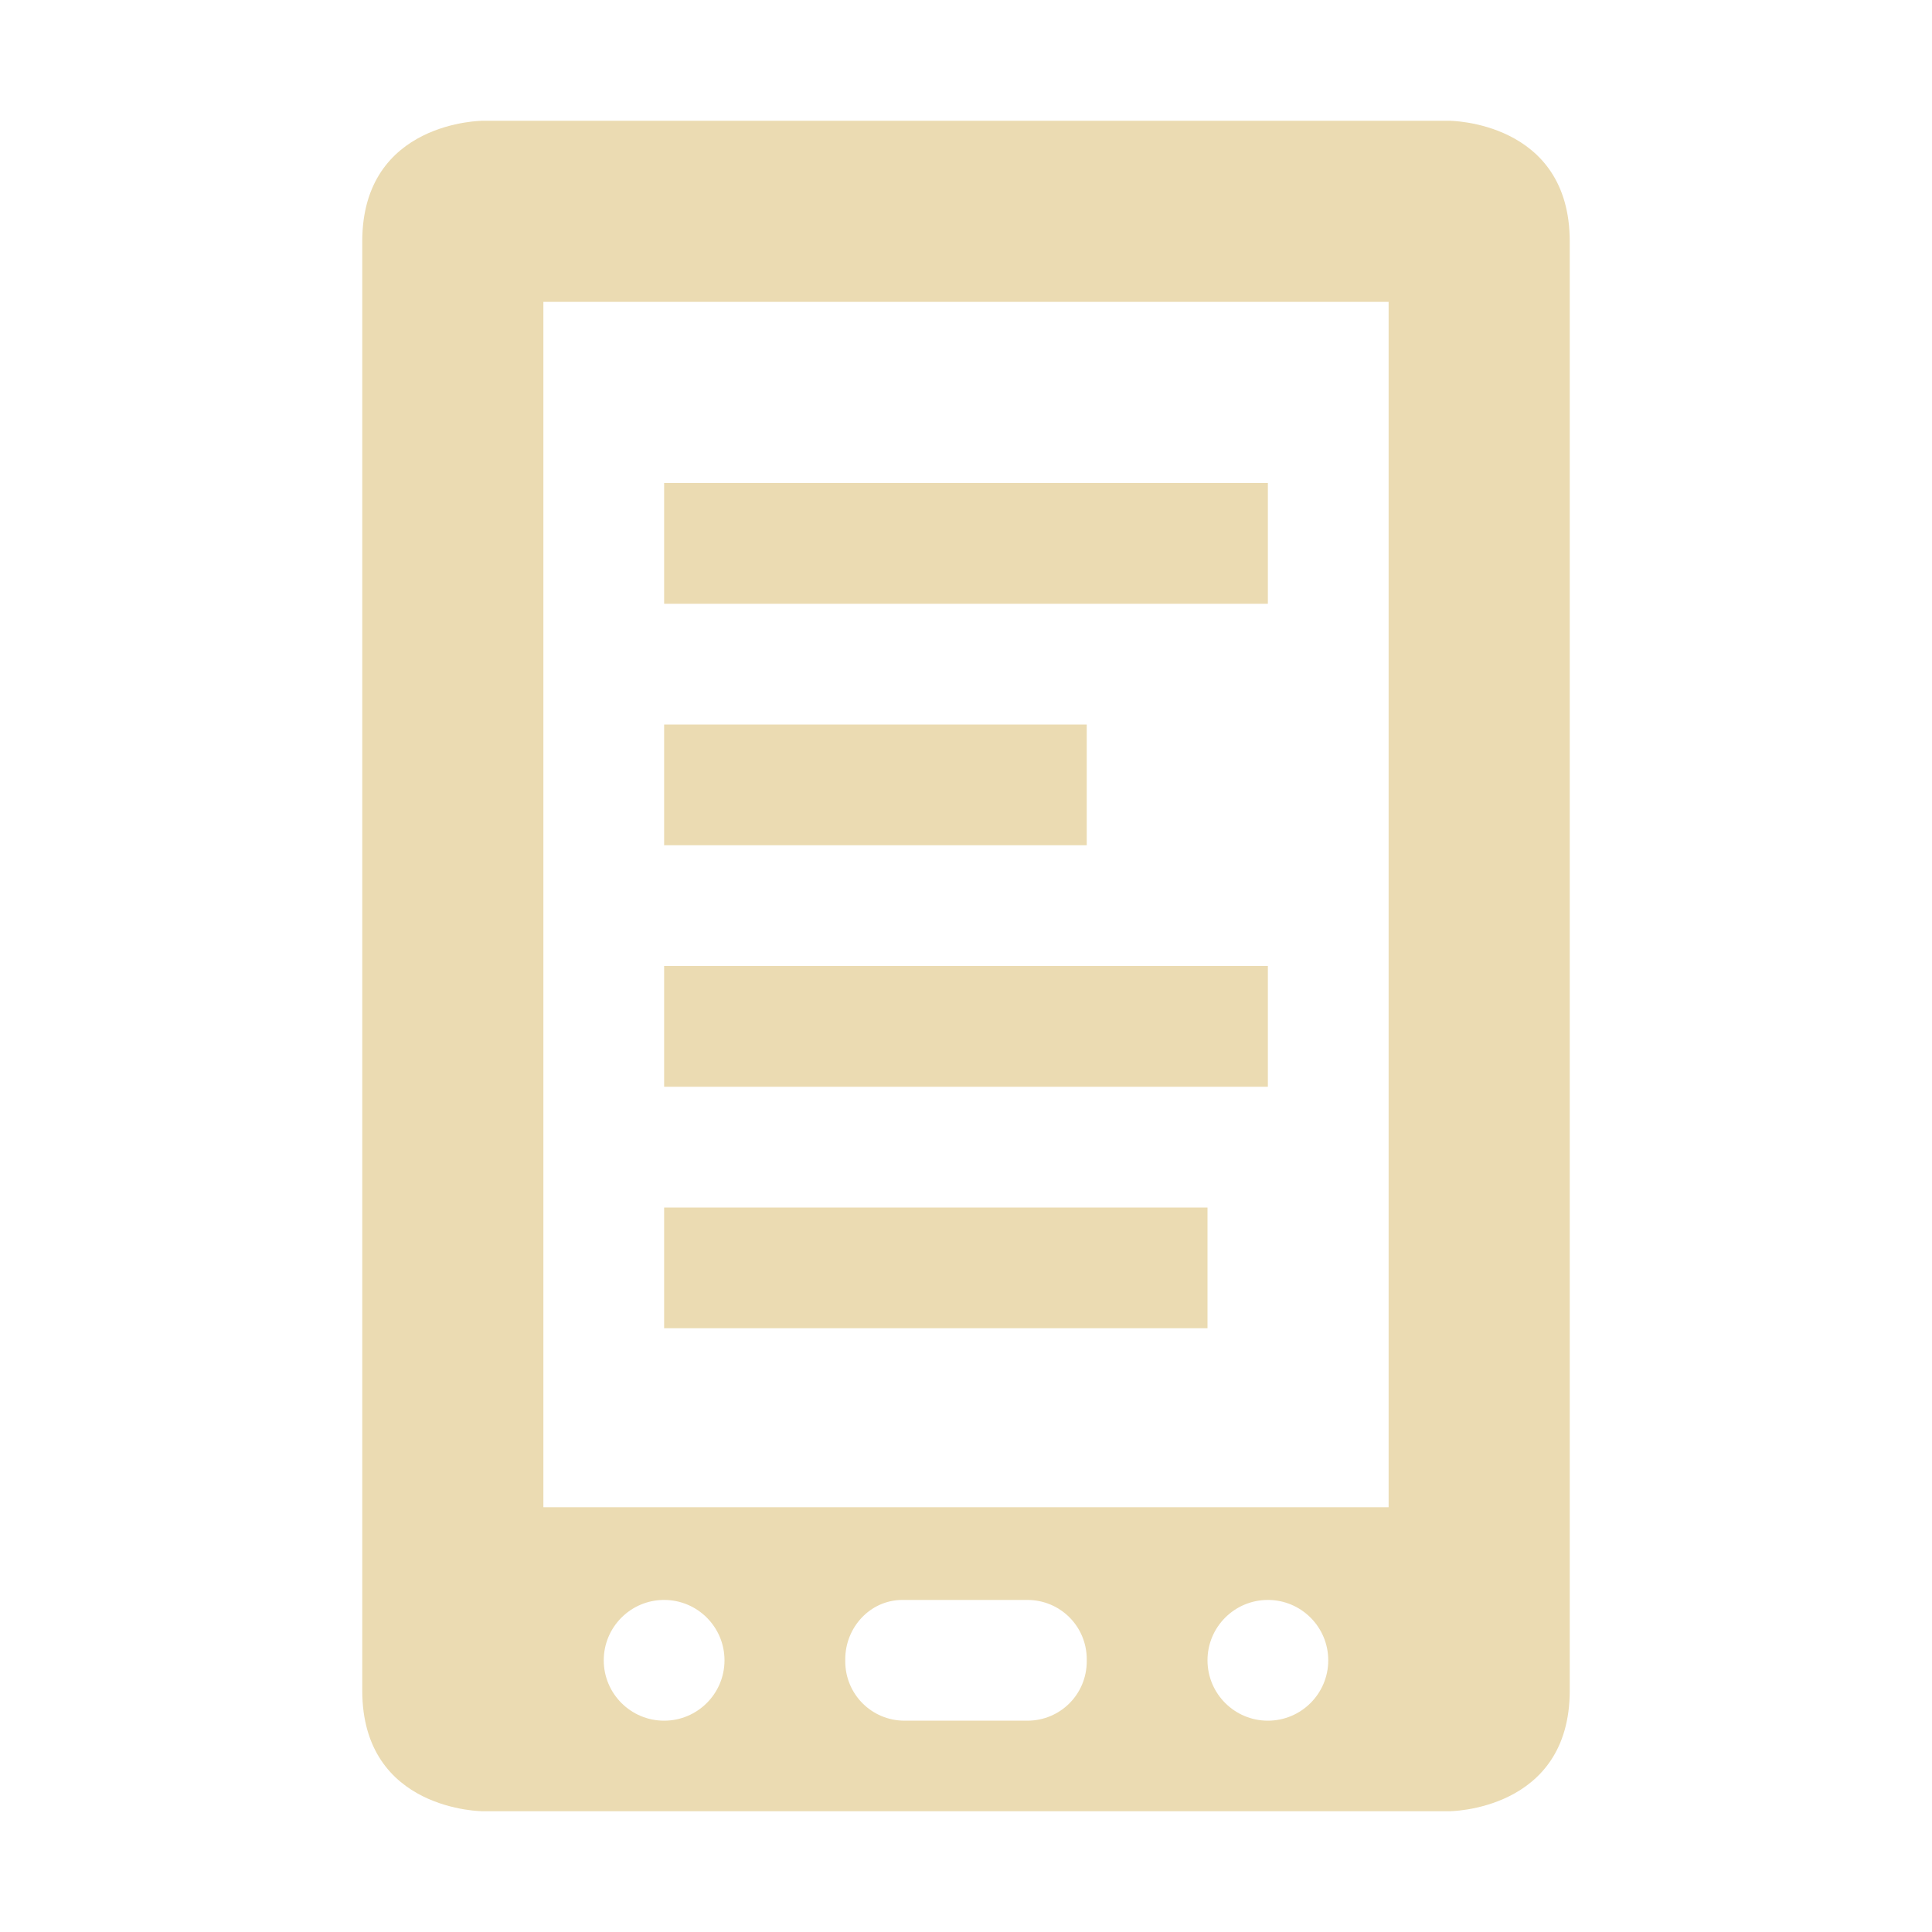
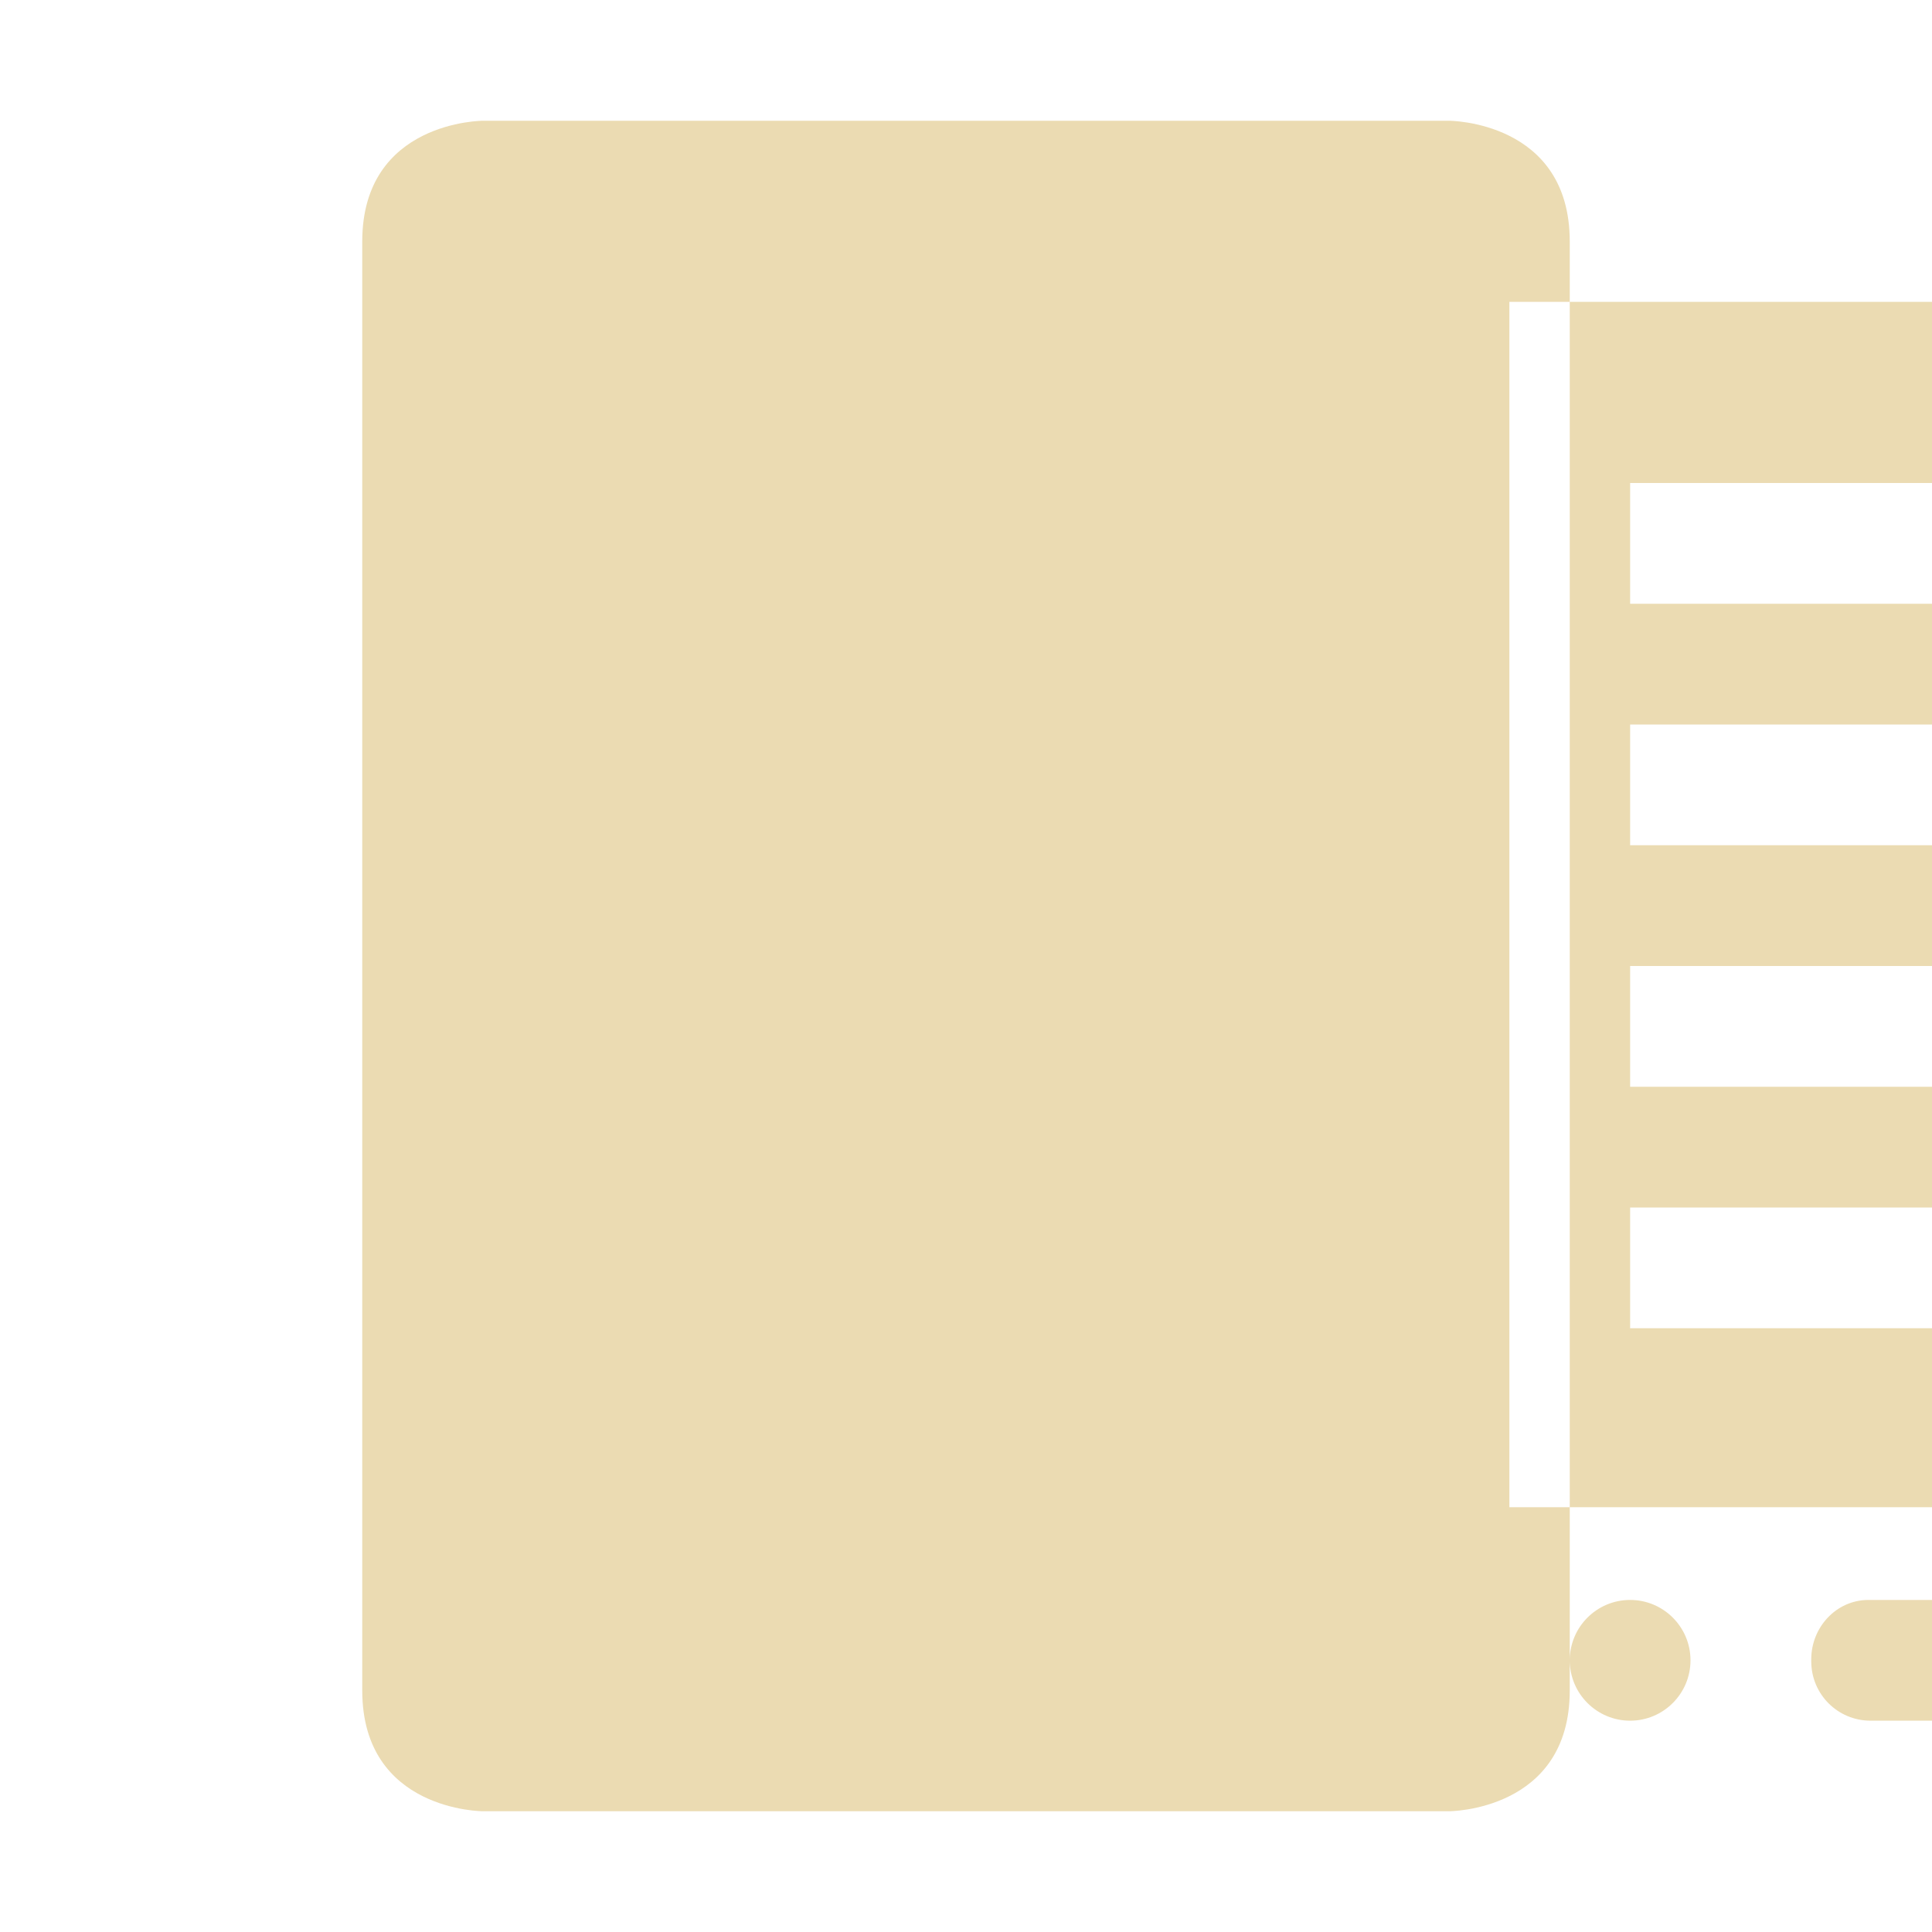
<svg xmlns="http://www.w3.org/2000/svg" width="16" height="16" version="1.1" viewBox="0 0 16 16">
  <defs>
    <style type="text/css" id="current-color-scheme">.ColorScheme-Text { color:#ebdbb2; } .ColorScheme-Highlight { color:#458588; }</style>
  </defs>
-   <path class="ColorScheme-Text" fill="currentColor" d="m4 1s-1 0-1 1v12c0 1 1 1 1 1h8s1 0 1-1v-12c0-1-1-1-1-1zm7.5 1.5v9.982h-7v-9.982zm-6 1.5v1h5v-1zm0 2v1h3.5v-1zm0 2v1h5v-1zm0 2v1h4.5v-1zm0 3.25c0.276 0 0.5 0.224 0.5 0.5s-0.224 0.5-0.5 0.5-0.5-0.224-0.5-0.5 0.224-0.5 0.5-0.5zm1.967 0c0.003-4.4e-5 0.694 0 1.041 0 0.273 0 0.492 0.219 0.492 0.492v0.016c0 0.273-0.219 0.492-0.492 0.492h-1.016c-0.273 0-0.492-0.219-0.492-0.492v-0.016c0-0.265 0.205-0.488 0.467-0.492zm3.033 0c0.276 0 0.5 0.224 0.5 0.5s-0.224 0.5-0.5 0.5-0.5-0.224-0.5-0.5 0.224-0.5 0.5-0.5z" />
+   <path class="ColorScheme-Text" fill="currentColor" d="m4 1s-1 0-1 1v12c0 1 1 1 1 1h8s1 0 1-1v-12c0-1-1-1-1-1m7.5 1.5v9.982h-7v-9.982zm-6 1.5v1h5v-1zm0 2v1h3.5v-1zm0 2v1h5v-1zm0 2v1h4.5v-1zm0 3.25c0.276 0 0.5 0.224 0.5 0.5s-0.224 0.5-0.5 0.5-0.5-0.224-0.5-0.5 0.224-0.5 0.5-0.5zm1.967 0c0.003-4.4e-5 0.694 0 1.041 0 0.273 0 0.492 0.219 0.492 0.492v0.016c0 0.273-0.219 0.492-0.492 0.492h-1.016c-0.273 0-0.492-0.219-0.492-0.492v-0.016c0-0.265 0.205-0.488 0.467-0.492zm3.033 0c0.276 0 0.5 0.224 0.5 0.5s-0.224 0.5-0.5 0.5-0.5-0.224-0.5-0.5 0.224-0.5 0.5-0.5z" />
</svg>